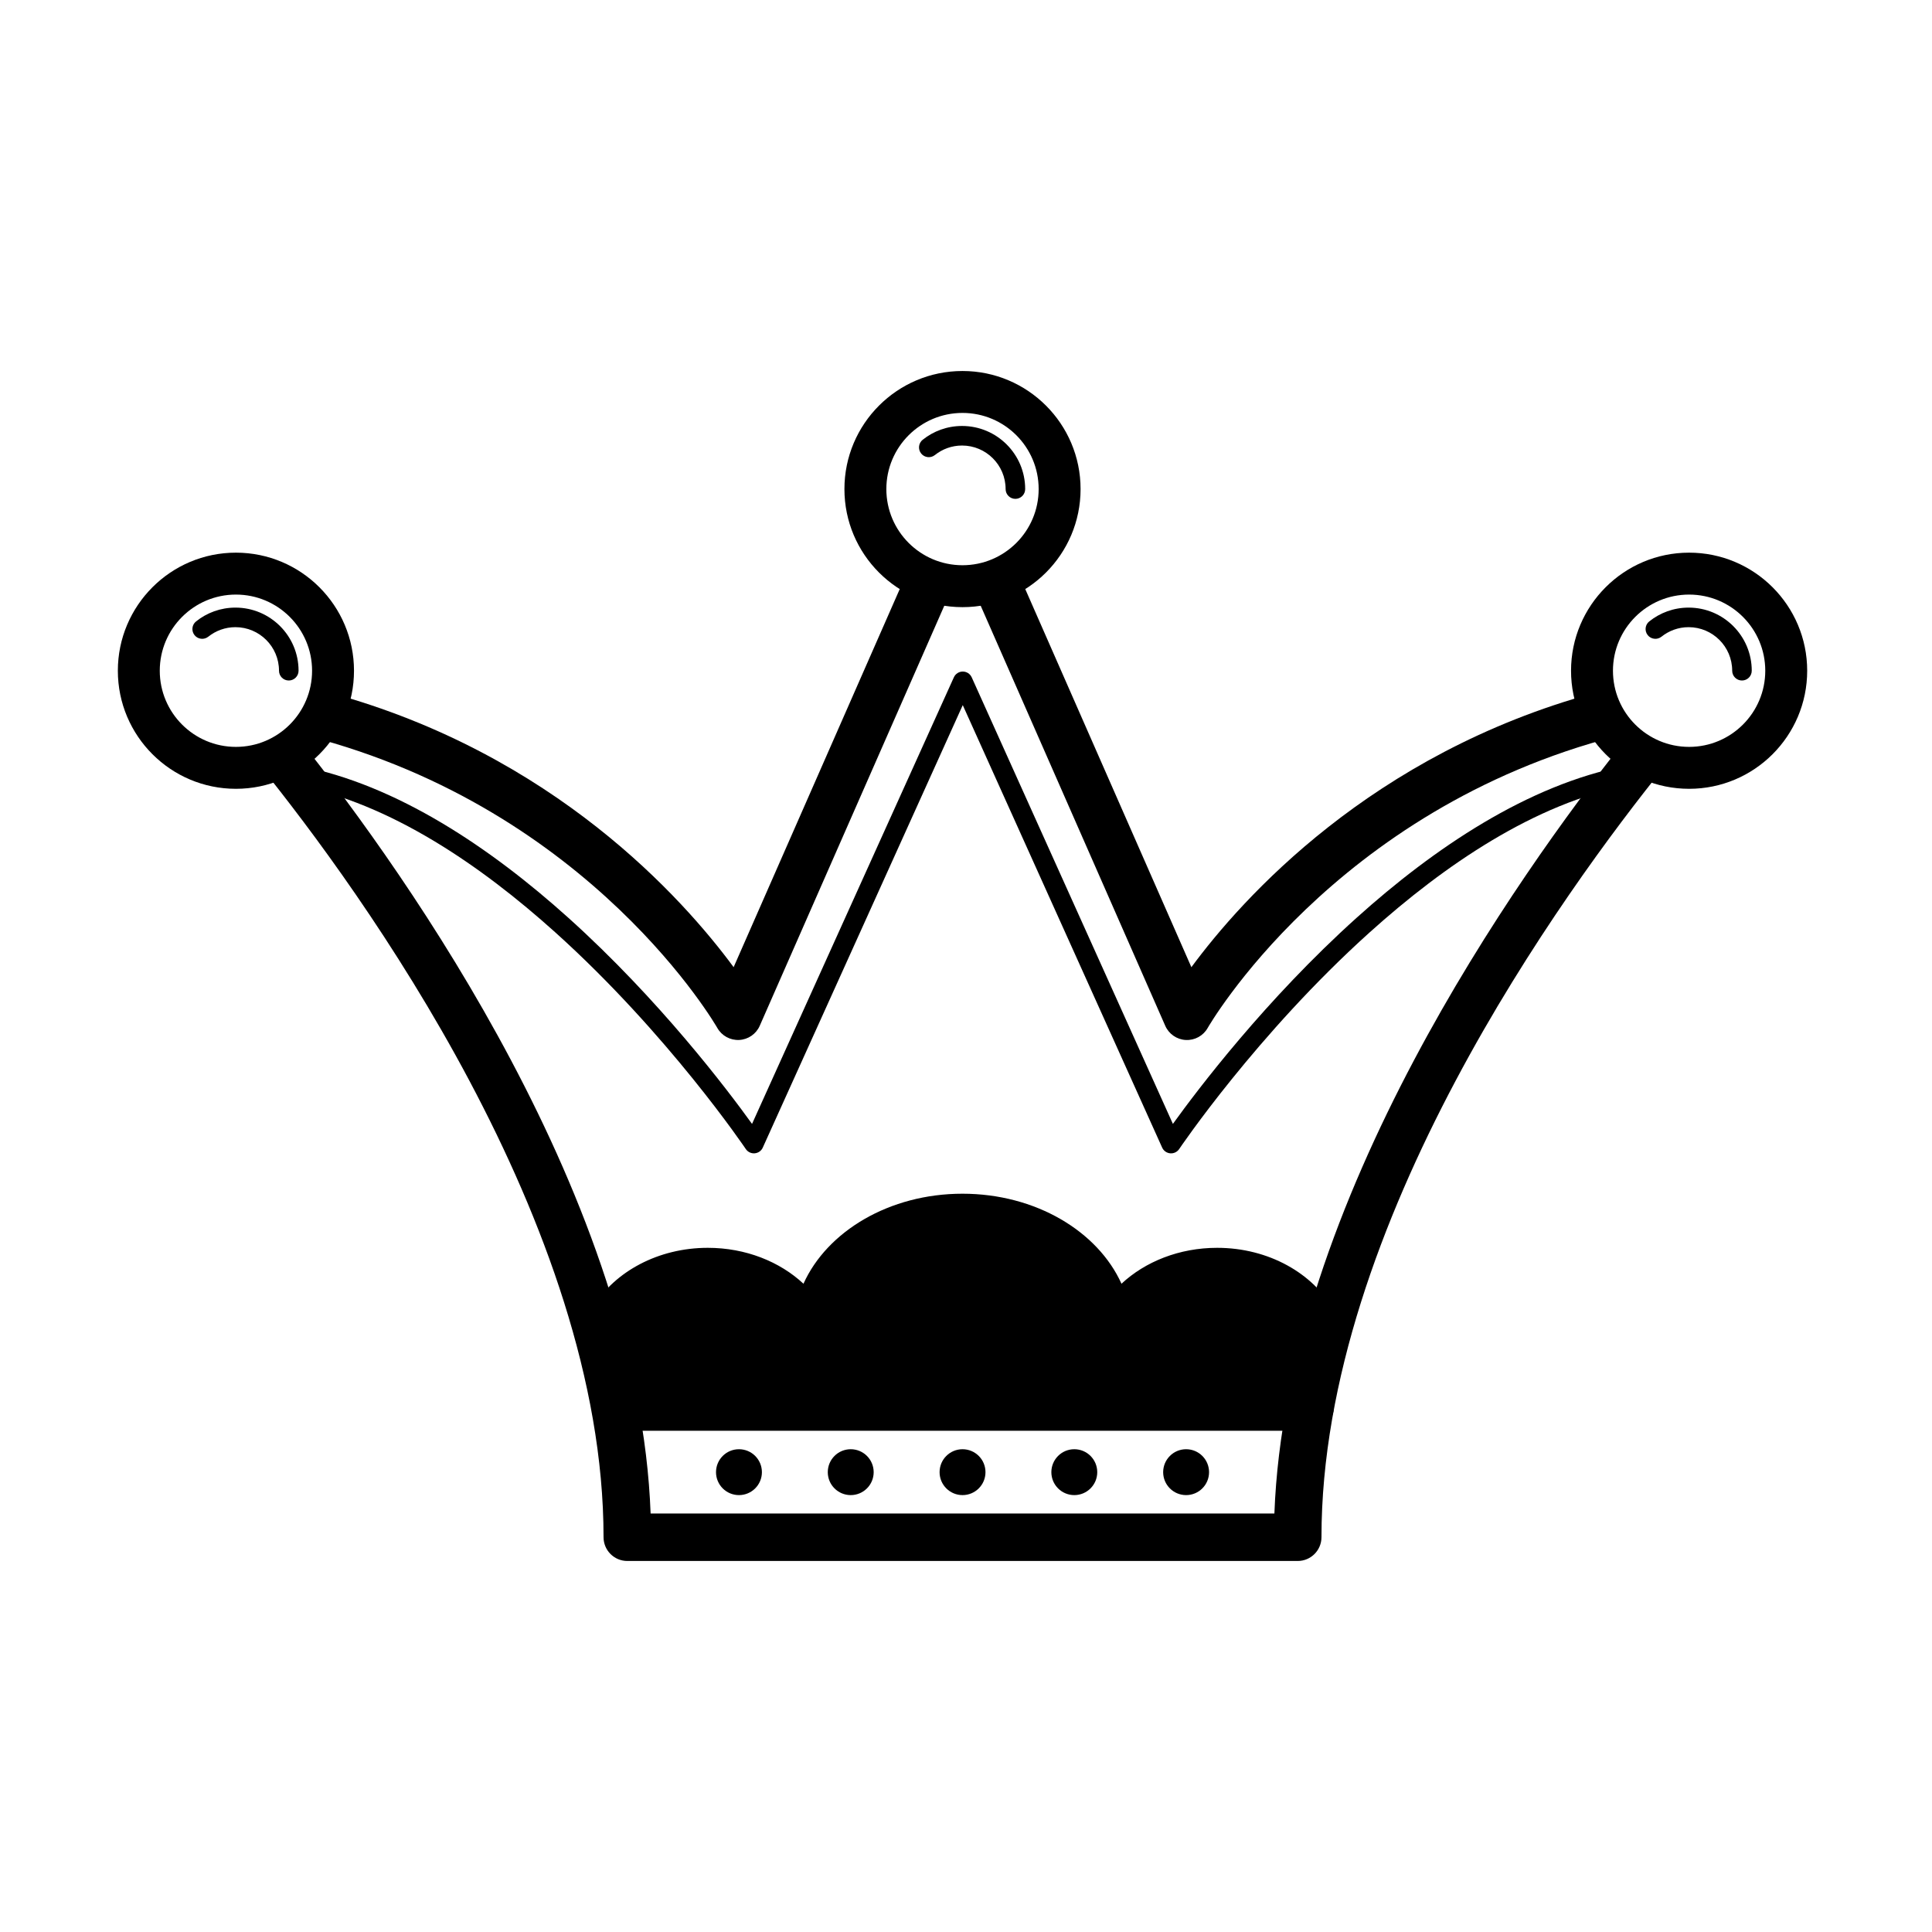
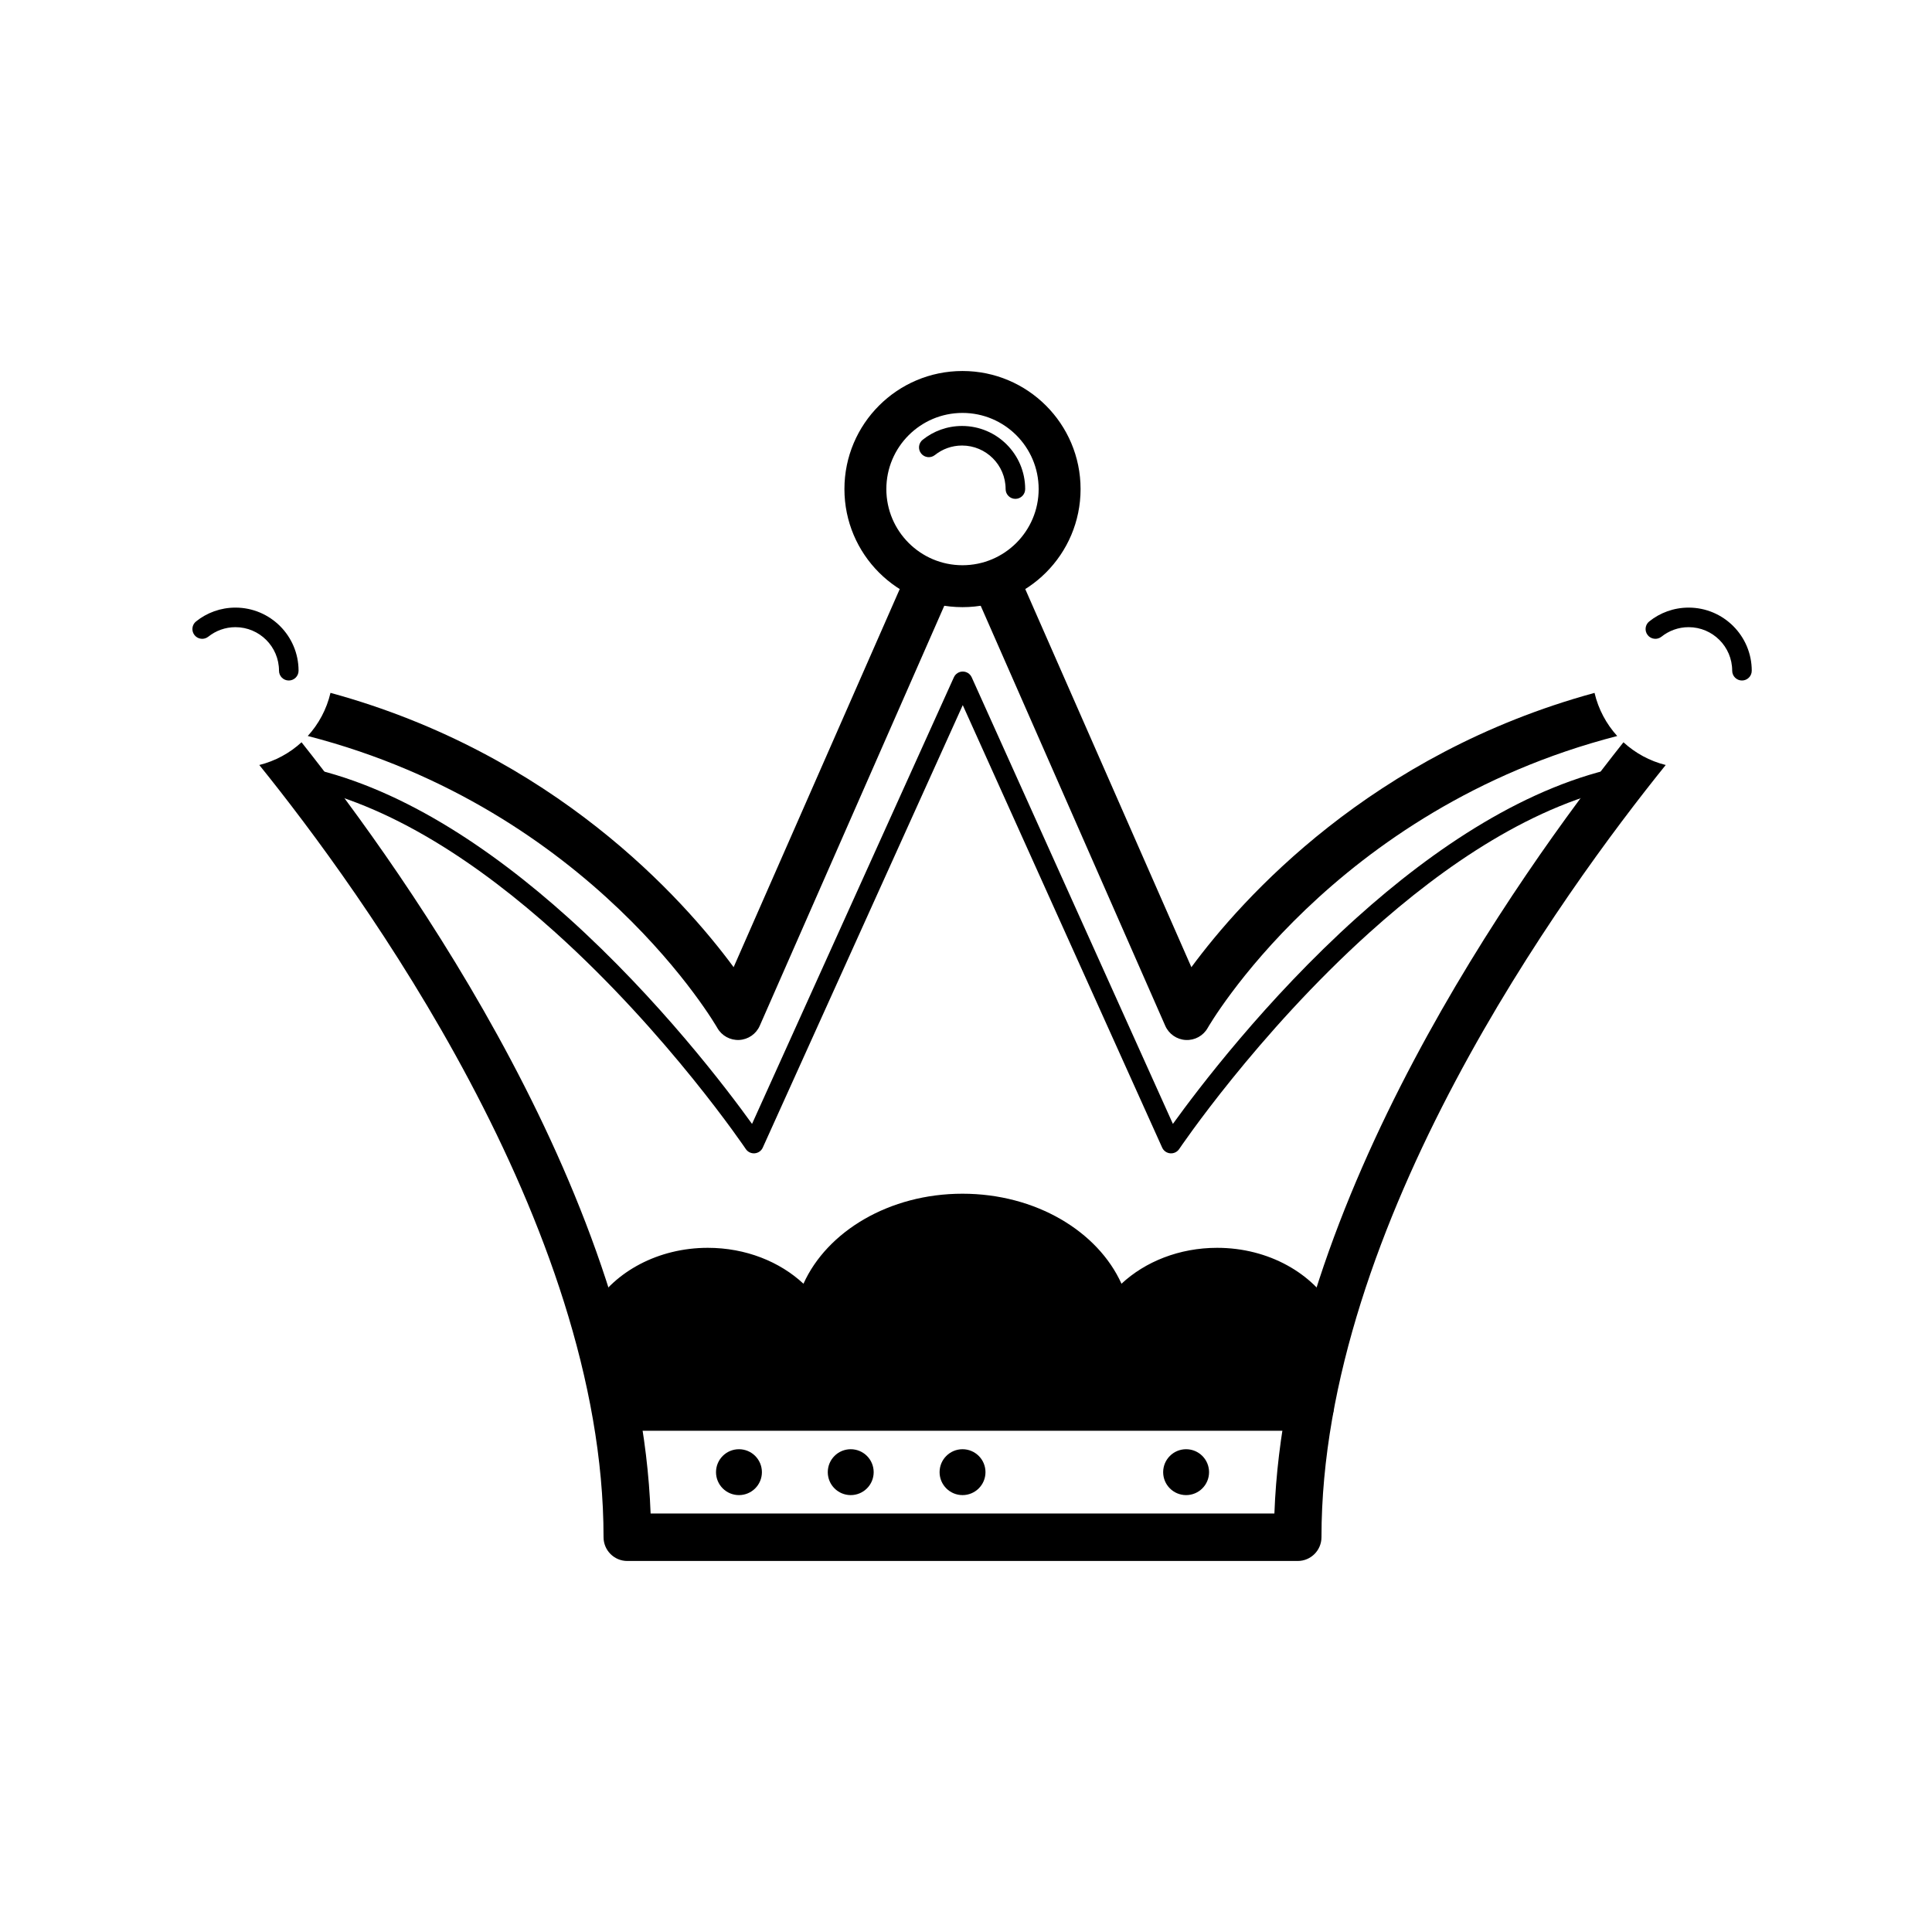
<svg xmlns="http://www.w3.org/2000/svg" fill="#000000" width="800px" height="800px" version="1.1" viewBox="144 144 512 512">
  <g fill-rule="evenodd">
    <path d="m574.73 346.97c-25.82 4.984-50.699 21.793-71.207 40.246-24.098 21.684-42.168 45.566-48.691 54.629l-53.32-118.35c-0.422-0.93-1.344-1.523-2.363-1.527-1.02 0-1.941 0.598-2.363 1.527 0 0-43.824 96.969-53.488 118.35-6.516-9.059-24.582-32.945-48.691-54.633-20.508-18.453-45.387-35.262-71.207-40.246-1.41-0.27-2.769 0.648-3.039 2.055-0.27 1.402 0.648 2.766 2.051 3.035 24.953 4.816 48.91 21.184 68.727 39.012 29.996 26.984 50.504 57.434 50.504 57.434 0.523 0.781 1.426 1.215 2.363 1.137s1.762-0.66 2.141-1.516l52.996-117.26 52.84 117.26c0.383 0.859 1.207 1.438 2.144 1.52 0.938 0.078 1.84-0.355 2.371-1.137 0 0 20.5-30.449 50.496-57.434 19.816-17.828 43.773-34.195 68.727-39.012 1.402-0.27 2.328-1.633 2.051-3.035-0.27-1.406-1.629-2.324-3.039-2.055z" />
    <path d="m301.22 490.26c5.742-9.258 17.191-15.574 30.359-15.574 10.039 0 19.082 3.672 25.348 9.516 6.277-13.91 22.785-23.855 42.137-23.855 19.363 0 35.863 9.945 42.141 23.855 6.273-5.844 15.309-9.516 25.348-9.516 13.676 0 25.492 6.809 30.992 16.648l-6.031 24.254-182.68 1.973s-10.125-23.258-7.609-27.301z" />
    <path d="m308.12 523.16h183.06c3.477 0 6.301-2.824 6.301-6.301 0-3.469-2.824-6.293-6.301-6.293h-183.06c-3.465 0-6.293 2.824-6.293 6.293 0 3.477 2.828 6.301 6.293 6.301z" />
    <path d="m391.76 264.59c1.973-1.578 4.477-2.519 7.195-2.519 6.367 0 11.543 5.172 11.543 11.539 0 1.434 1.156 2.594 2.59 2.594 1.43 0 2.594-1.16 2.594-2.594 0-9.23-7.496-16.723-16.727-16.723-3.945 0-7.57 1.367-10.43 3.652-1.121 0.895-1.305 2.527-0.41 3.644 0.891 1.117 2.527 1.301 3.644 0.406z" />
    <path d="m399.07 242.32c-17.273 0-31.289 14.02-31.289 31.289s14.016 31.293 31.289 31.293c17.273 0 31.293-14.023 31.293-31.293s-14.02-31.289-31.293-31.289zm0 11.109c11.141 0 20.184 9.043 20.184 20.18 0 11.141-9.043 20.184-20.184 20.184s-20.18-9.043-20.18-20.184c0-11.137 9.039-20.18 20.18-20.18z" />
    <path d="m199.2 312.73c1.973-1.578 4.477-2.523 7.195-2.523 6.367 0 11.543 5.172 11.543 11.543 0 1.43 1.156 2.59 2.59 2.59 1.43 0 2.594-1.16 2.594-2.59 0-9.23-7.496-16.727-16.727-16.727-3.945 0-7.574 1.367-10.43 3.656-1.121 0.891-1.305 2.523-0.41 3.641 0.891 1.121 2.527 1.301 3.644 0.41z" />
-     <path d="m206.52 290.46c-17.273 0-31.289 14.023-31.289 31.293s14.016 31.289 31.289 31.289c17.273 0 31.293-14.02 31.293-31.289s-14.02-31.293-31.293-31.293zm0 11.109c11.141 0 20.184 9.043 20.184 20.184 0 11.137-9.043 20.18-20.184 20.18s-20.18-9.043-20.18-20.18c0-11.141 9.039-20.184 20.18-20.184z" />
    <path d="m223.91 340.71c27.887 35.137 89.469 121.72 92.508 204.38h165.31c3.039-82.652 64.621-169.24 92.504-204.38 3.121 2.859 6.953 4.969 11.199 6.023-26.949 33.395-91.227 121.74-91.227 204.64 0 3.477-2.82 6.301-6.297 6.301h-177.67c-3.477 0-6.293-2.824-6.293-6.301 0-82.906-64.277-171.25-91.23-204.64 4.246-1.055 8.078-3.164 11.195-6.023zm189.53-45.754 46.289 105.36c13.418-18.18 47.621-56.531 106.84-72.695 1.016 4.332 3.125 8.246 6.012 11.43-75.469 19.434-108.54 77.379-108.54 77.379-1.172 2.07-3.414 3.297-5.797 3.176-2.375-0.121-4.477-1.578-5.438-3.754l-51.238-116.62c4.367-0.422 8.422-1.938 11.875-4.269zm-28.738 0c3.453 2.332 7.508 3.848 11.875 4.269l-51.238 116.62c-0.957 2.176-3.062 3.633-5.441 3.754-2.375 0.121-4.617-1.105-5.797-3.176 0 0-33.07-57.945-108.54-77.379 2.898-3.184 5.008-7.098 6.019-11.43 59.211 16.164 93.422 54.516 106.84 72.695z" />
    <path d="m584.31 312.73c1.973-1.578 4.477-2.523 7.195-2.523 6.367 0 11.543 5.172 11.543 11.543 0 1.43 1.16 2.59 2.59 2.59s2.594-1.16 2.594-2.59c0-9.23-7.496-16.727-16.727-16.727-3.945 0-7.57 1.367-10.43 3.656-1.121 0.891-1.305 2.523-0.41 3.641 0.891 1.121 2.527 1.301 3.644 0.41z" />
-     <path d="m591.63 290.46c-17.273 0-31.289 14.023-31.289 31.293s14.016 31.289 31.289 31.289c17.273 0 31.293-14.02 31.293-31.289s-14.02-31.293-31.293-31.293zm0 11.109c11.141 0 20.184 9.043 20.184 20.184 0 11.137-9.043 20.18-20.184 20.18s-20.18-9.043-20.18-20.18c0-11.141 9.039-20.184 20.18-20.184z" />
    <path d="m393 534.14c0 3.356 2.723 6.078 6.082 6.078s6.082-2.723 6.082-6.078c0-3.359-2.723-6.082-6.082-6.082s-6.082 2.723-6.082 6.082" />
-     <path d="m422.62 534.14c0 3.356 2.723 6.078 6.082 6.078s6.082-2.723 6.082-6.078c0-3.359-2.723-6.082-6.082-6.082s-6.082 2.723-6.082 6.082" />
    <path d="m452.25 534.14c0 3.356 2.723 6.078 6.082 6.078s6.082-2.723 6.082-6.078c0-3.359-2.723-6.082-6.082-6.082s-6.082 2.723-6.082 6.082" />
    <path d="m363.37 534.14c0 3.356 2.723 6.078 6.082 6.078s6.082-2.723 6.082-6.078c0-3.359-2.723-6.082-6.082-6.082s-6.082 2.723-6.082 6.082" />
    <path d="m333.75 534.14c0 3.356 2.723 6.078 6.082 6.078s6.082-2.723 6.082-6.078c0-3.359-2.723-6.082-6.082-6.082s-6.082 2.723-6.082 6.082" />
  </g>
</svg>